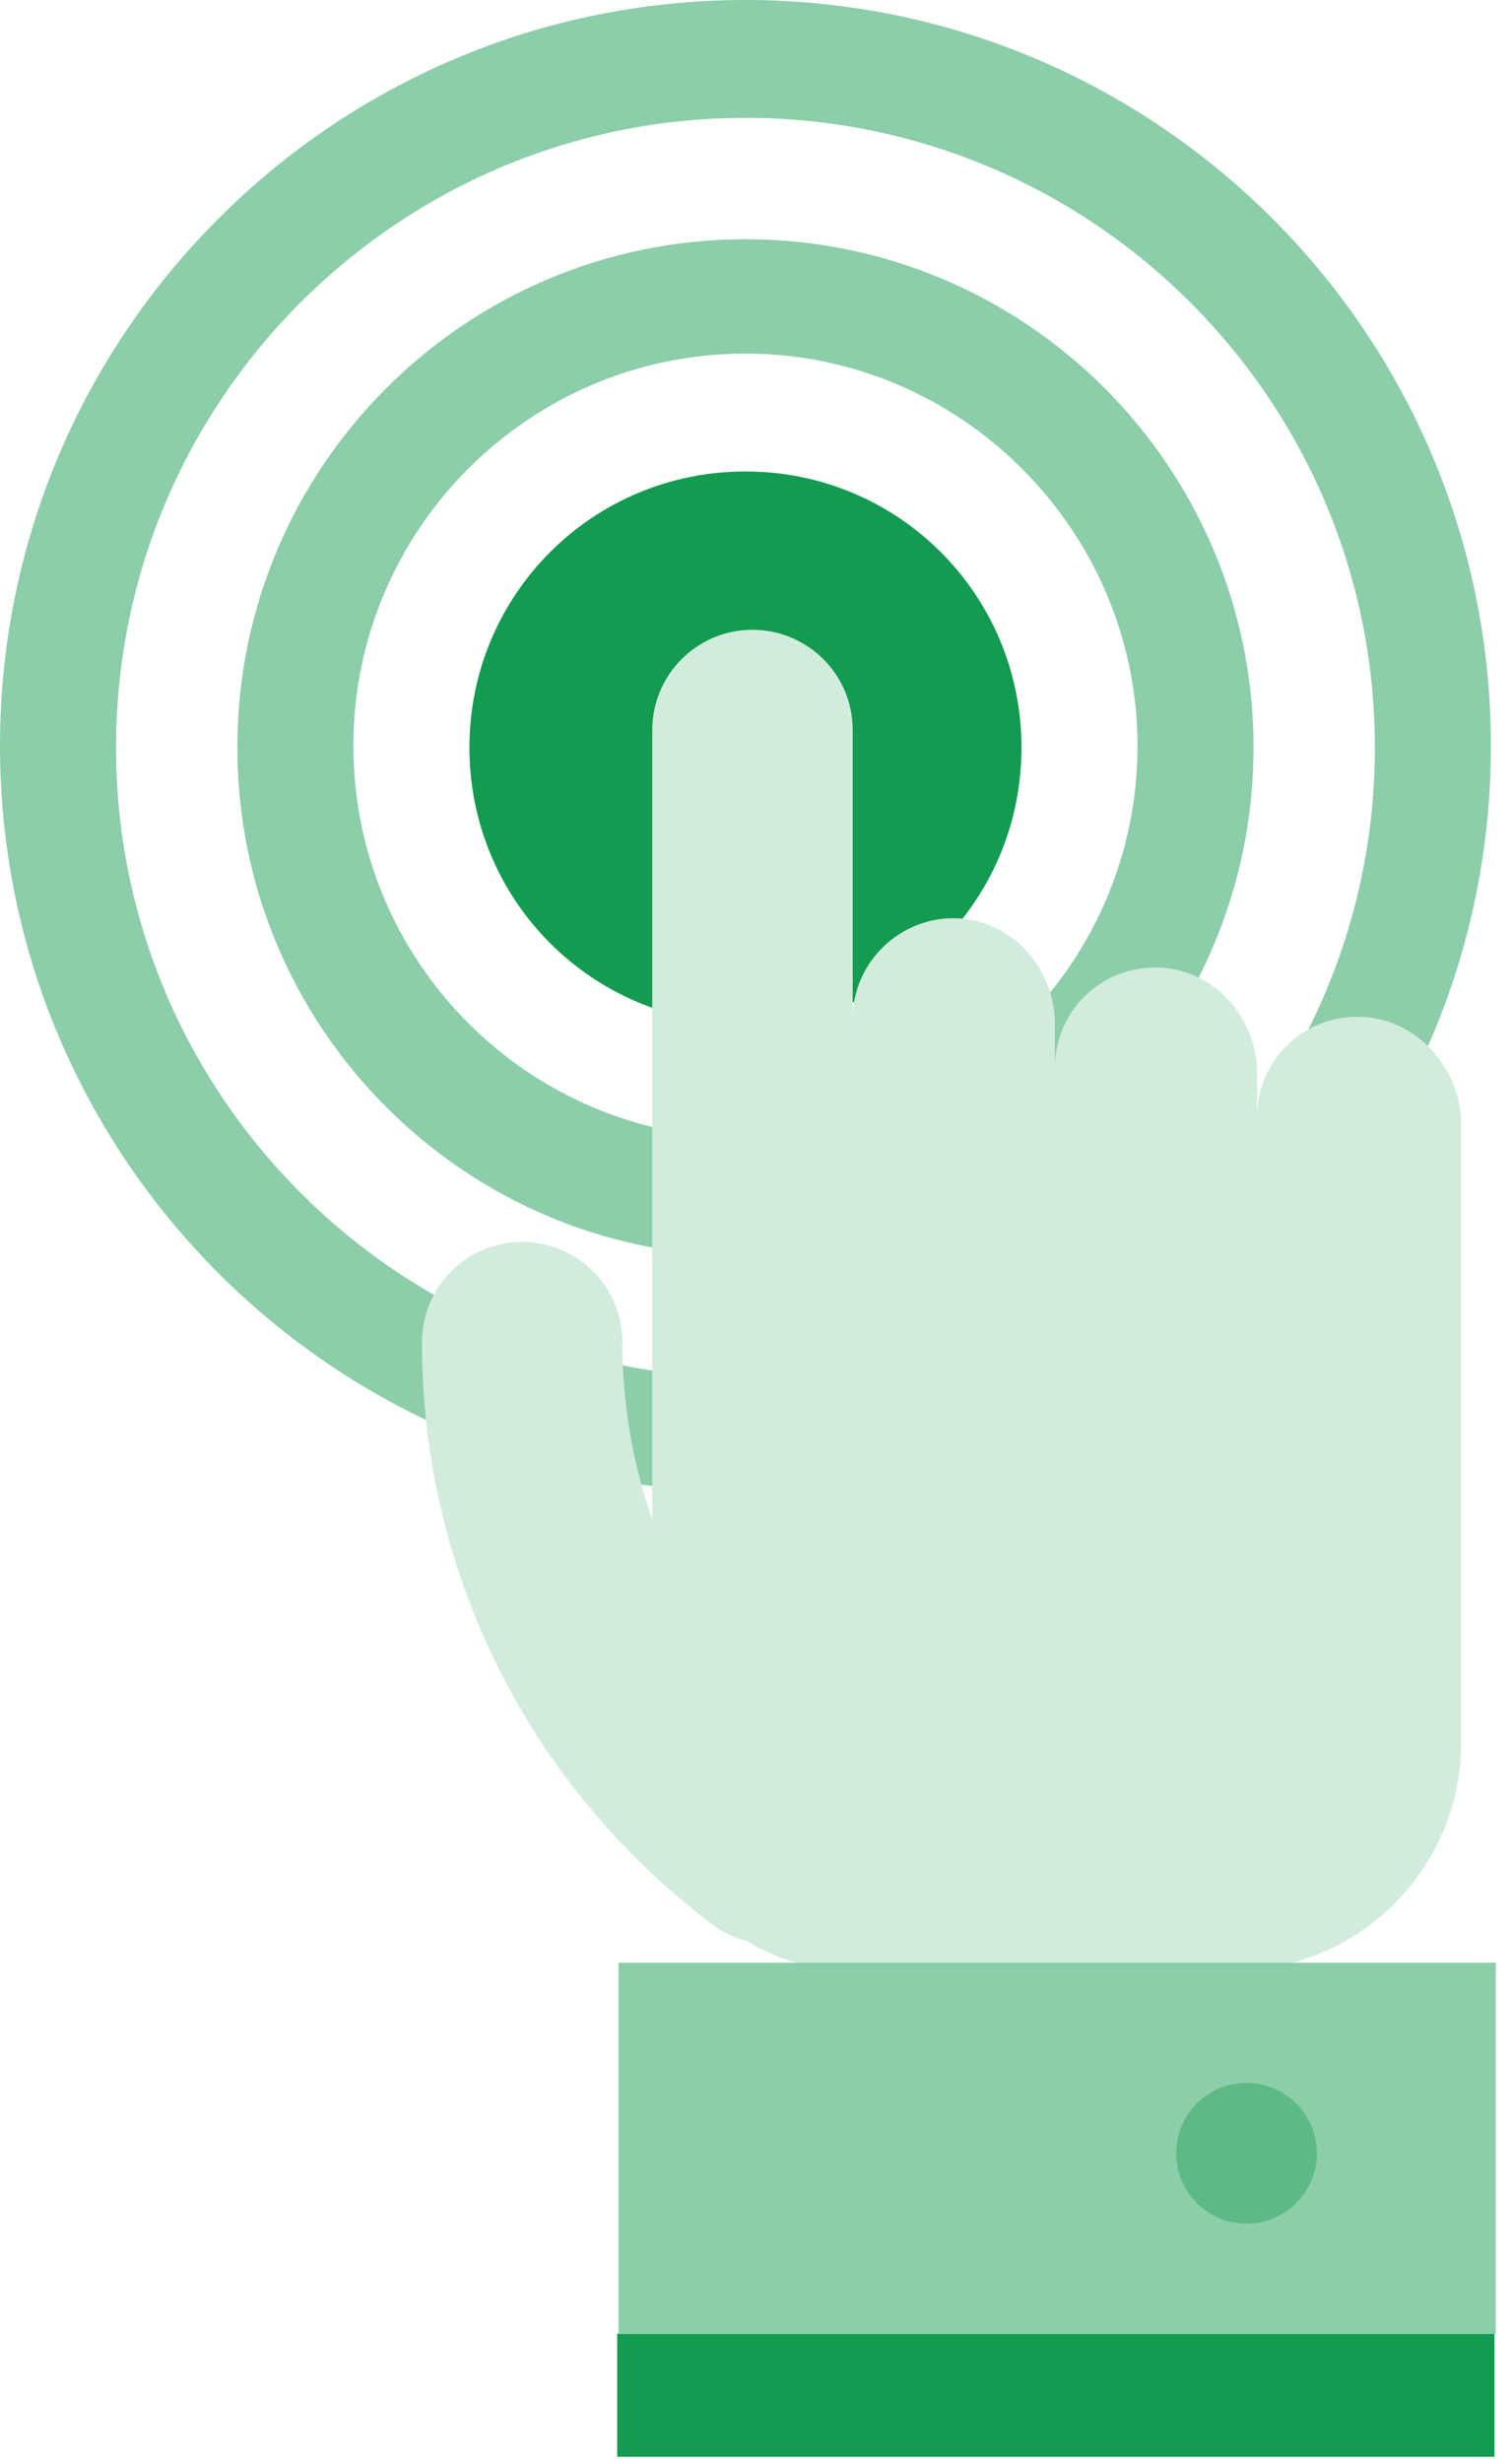
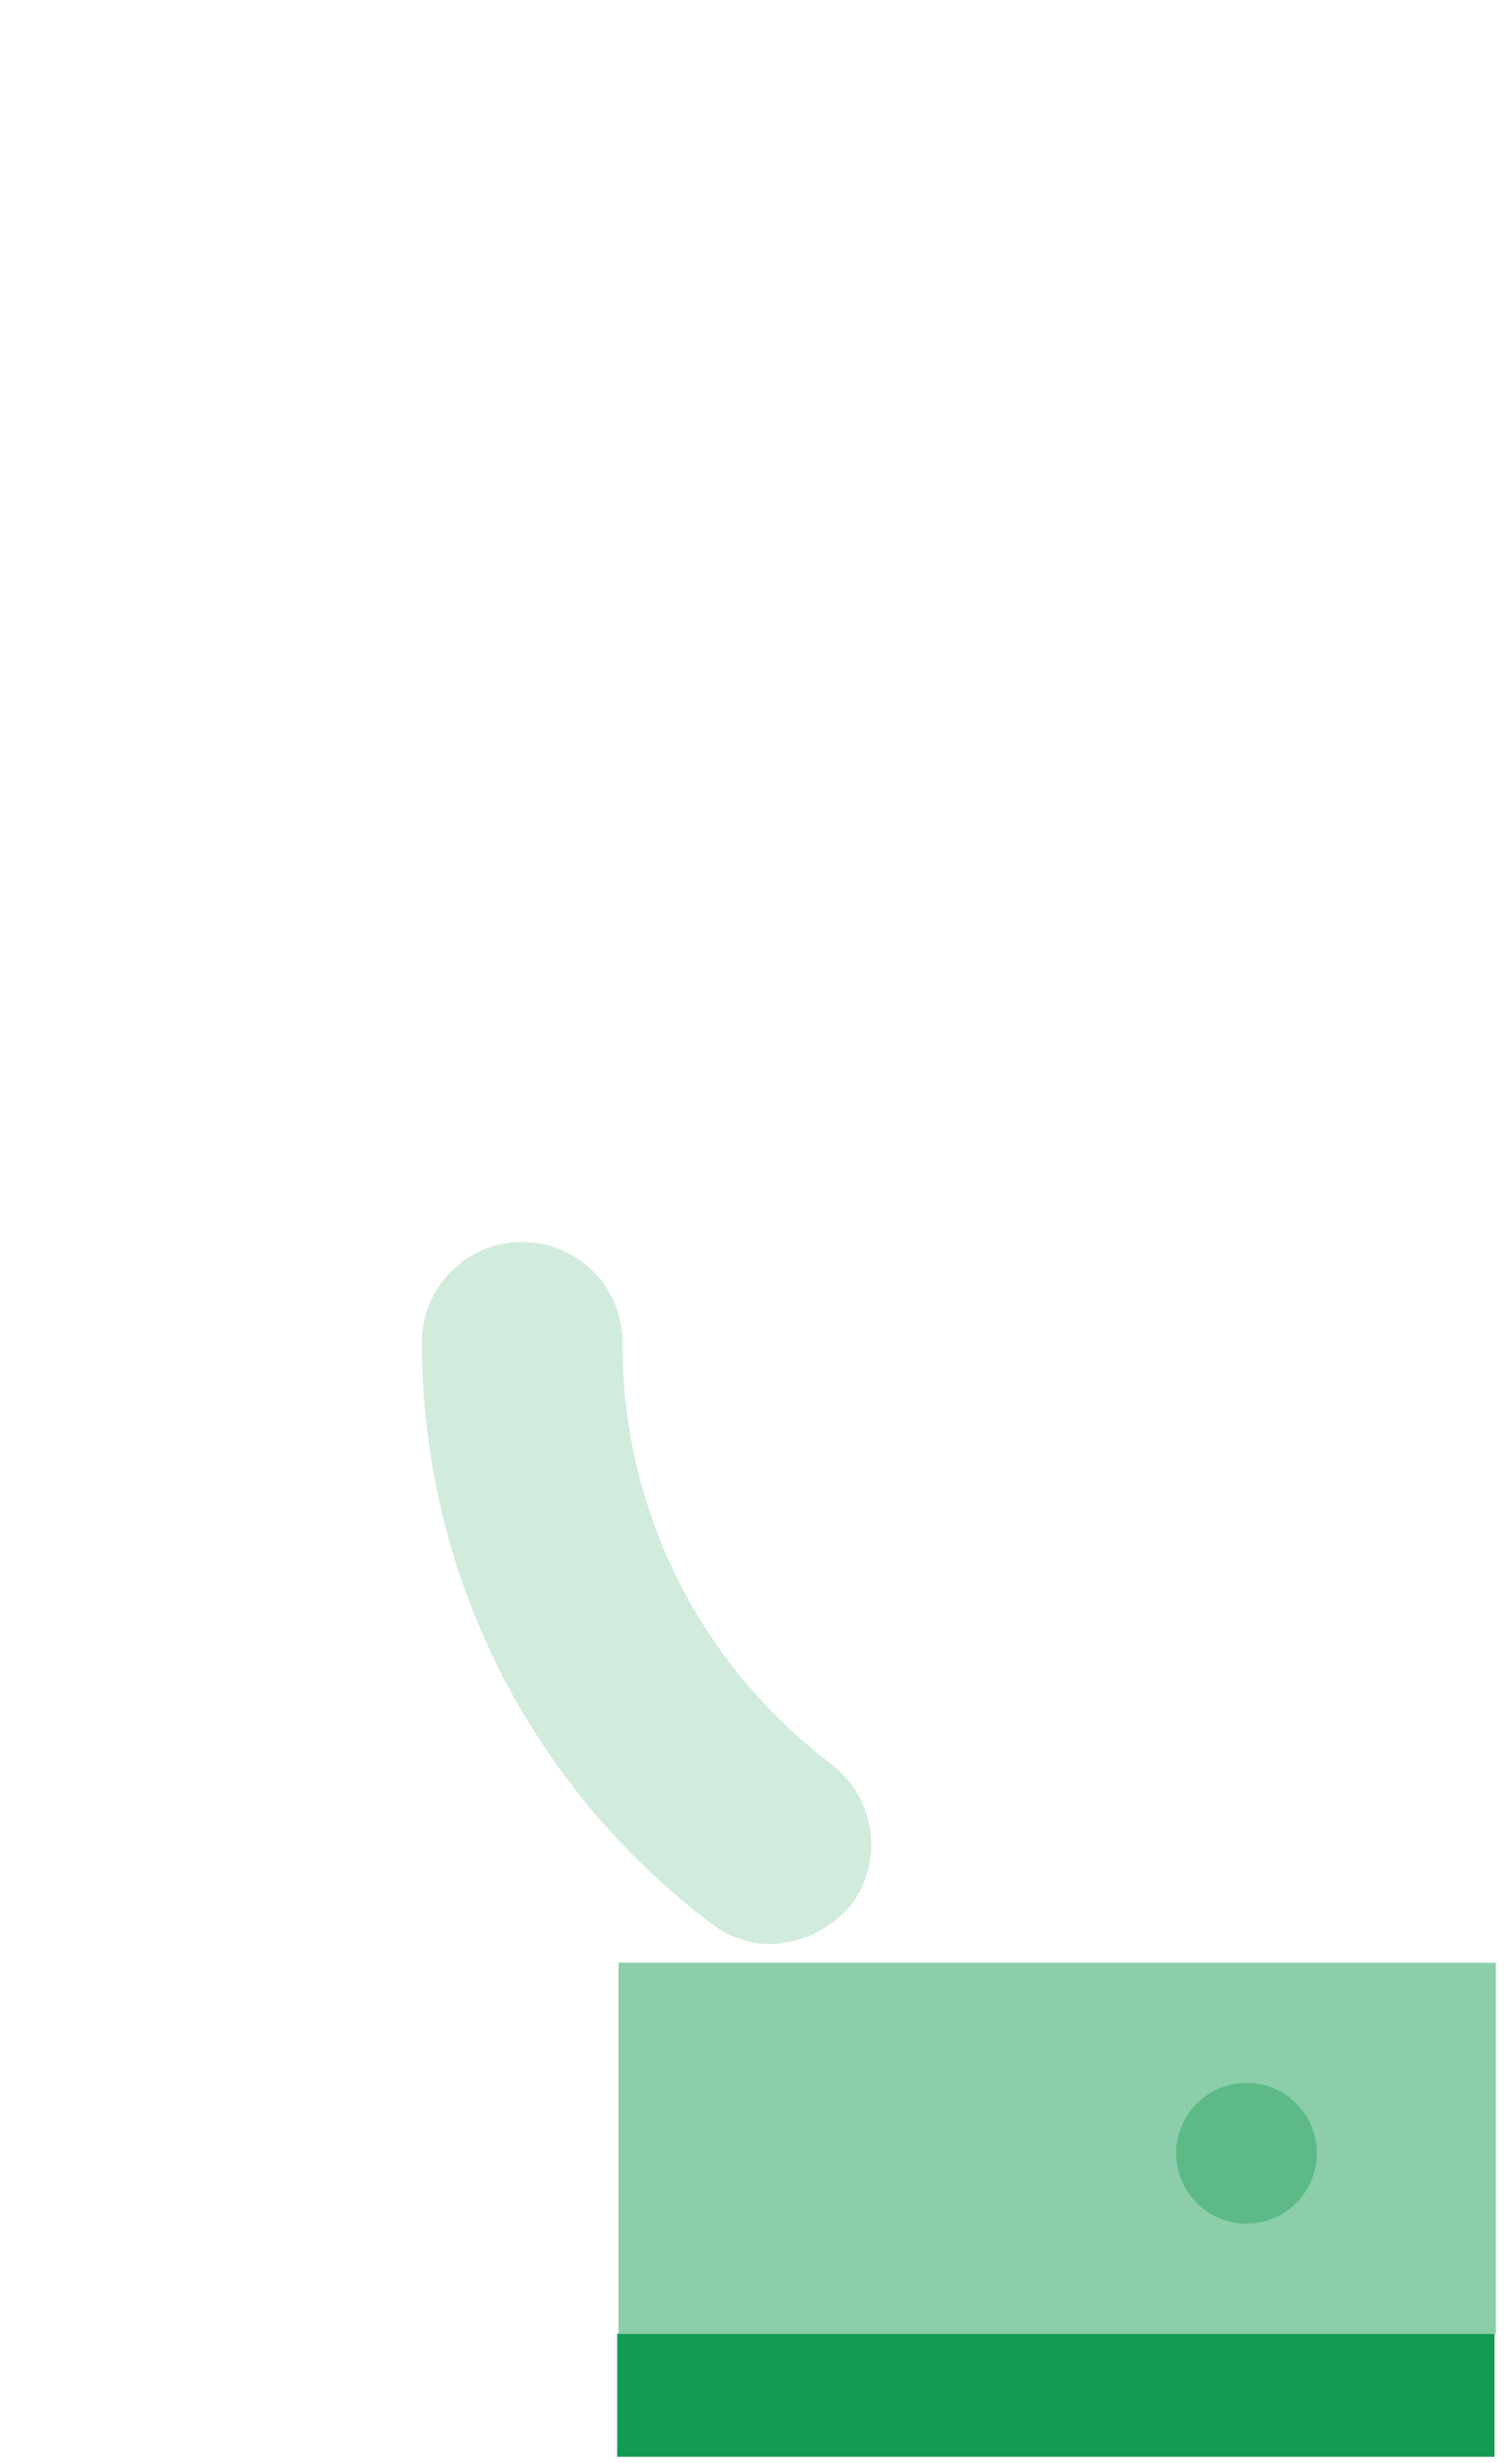
<svg xmlns="http://www.w3.org/2000/svg" width="86" height="140" viewBox="0 0 86 140" fill="none">
-   <path d="M42.4 26.8C33.7 26.8 26.7 33.8 26.7 42.5C26.7 51.2 33.7 58.2 42.4 58.2C51.1 58.2 58.1 51.2 58.1 42.5C58.1 33.8 51.1 26.8 42.4 26.8Z" fill="#129B51" />
-   <path d="M42.4 71.4C26.4 71.4 13.5 58.4 13.5 42.5C13.5 26.5 26.5 13.6 42.4 13.6C58.4 13.6 71.3 26.6 71.3 42.5C71.3 58.4 58.4 71.4 42.4 71.4ZM42.4 20.1C30.1 20.1 20.1 30.1 20.1 42.4C20.1 54.7 30.1 64.7 42.4 64.7C54.7 64.7 64.7 54.7 64.7 42.4C64.7 30.2 54.7 20.1 42.4 20.1Z" fill="#8BCEA9" />
-   <path d="M42.4 84.8C19 84.8 0 65.8 0 42.4C0 19 19 0 42.4 0C65.8 0 84.8 19 84.8 42.4C84.8 65.8 65.8 84.8 42.4 84.8ZM42.4 6.7C22.7 6.7 6.6 22.7 6.6 42.5C6.6 62.2 22.6 78.3 42.4 78.3C62.1 78.3 78.2 62.3 78.2 42.5C78.2 22.7 62.1 6.7 42.4 6.7Z" fill="#8BCEA9" />
-   <path d="M77.4 57.8C74.1 57.7 71.5 60.3 71.5 63.5V61C71.5 57.9 69.1 55.1 65.9 55C62.6 54.9 60 57.5 60 60.7V58.2C60 55.1 57.6 52.3 54.4 52.2C51.2 52.1 48.5 54.7 48.5 57.9V41.5C48.5 38.3 45.9 35.8 42.8 35.8C39.6 35.8 37.1 38.4 37.1 41.5V55.4V63.8V69.4V77V100.7C37.1 106.9 42.1 112 48.4 112H70.2C77.3 112 83.1 106.2 83.1 99.1V63.7C83 60.7 80.6 57.9 77.4 57.8Z" fill="#D1EBDC" />
  <path d="M43.8 110.5C42.6 110.5 41.4 110.1 40.4 109.3C30 101.4 24 89.3 24 76.3C24 73.2 26.5 70.6 29.7 70.6C32.8 70.6 35.4 73.1 35.4 76.3C35.4 85.8 39.7 94.5 47.3 100.3C49.8 102.2 50.3 105.8 48.4 108.3C47.2 109.7 45.5 110.5 43.8 110.5Z" fill="#D1EBDC" />
  <path d="M85.005 139.655V132.655H35.105V139.655H85.005Z" fill="#129B51" />
  <path d="M35.18 111.569V132.669H85.08V111.569H35.18Z" fill="#8BCEA9" />
  <path d="M70.9 126.4C73.109 126.4 74.9 124.609 74.9 122.4C74.9 120.191 73.109 118.4 70.9 118.4C68.691 118.4 66.9 120.191 66.9 122.4C66.9 124.609 68.691 126.4 70.9 126.4Z" fill="#5DBA86" />
</svg>